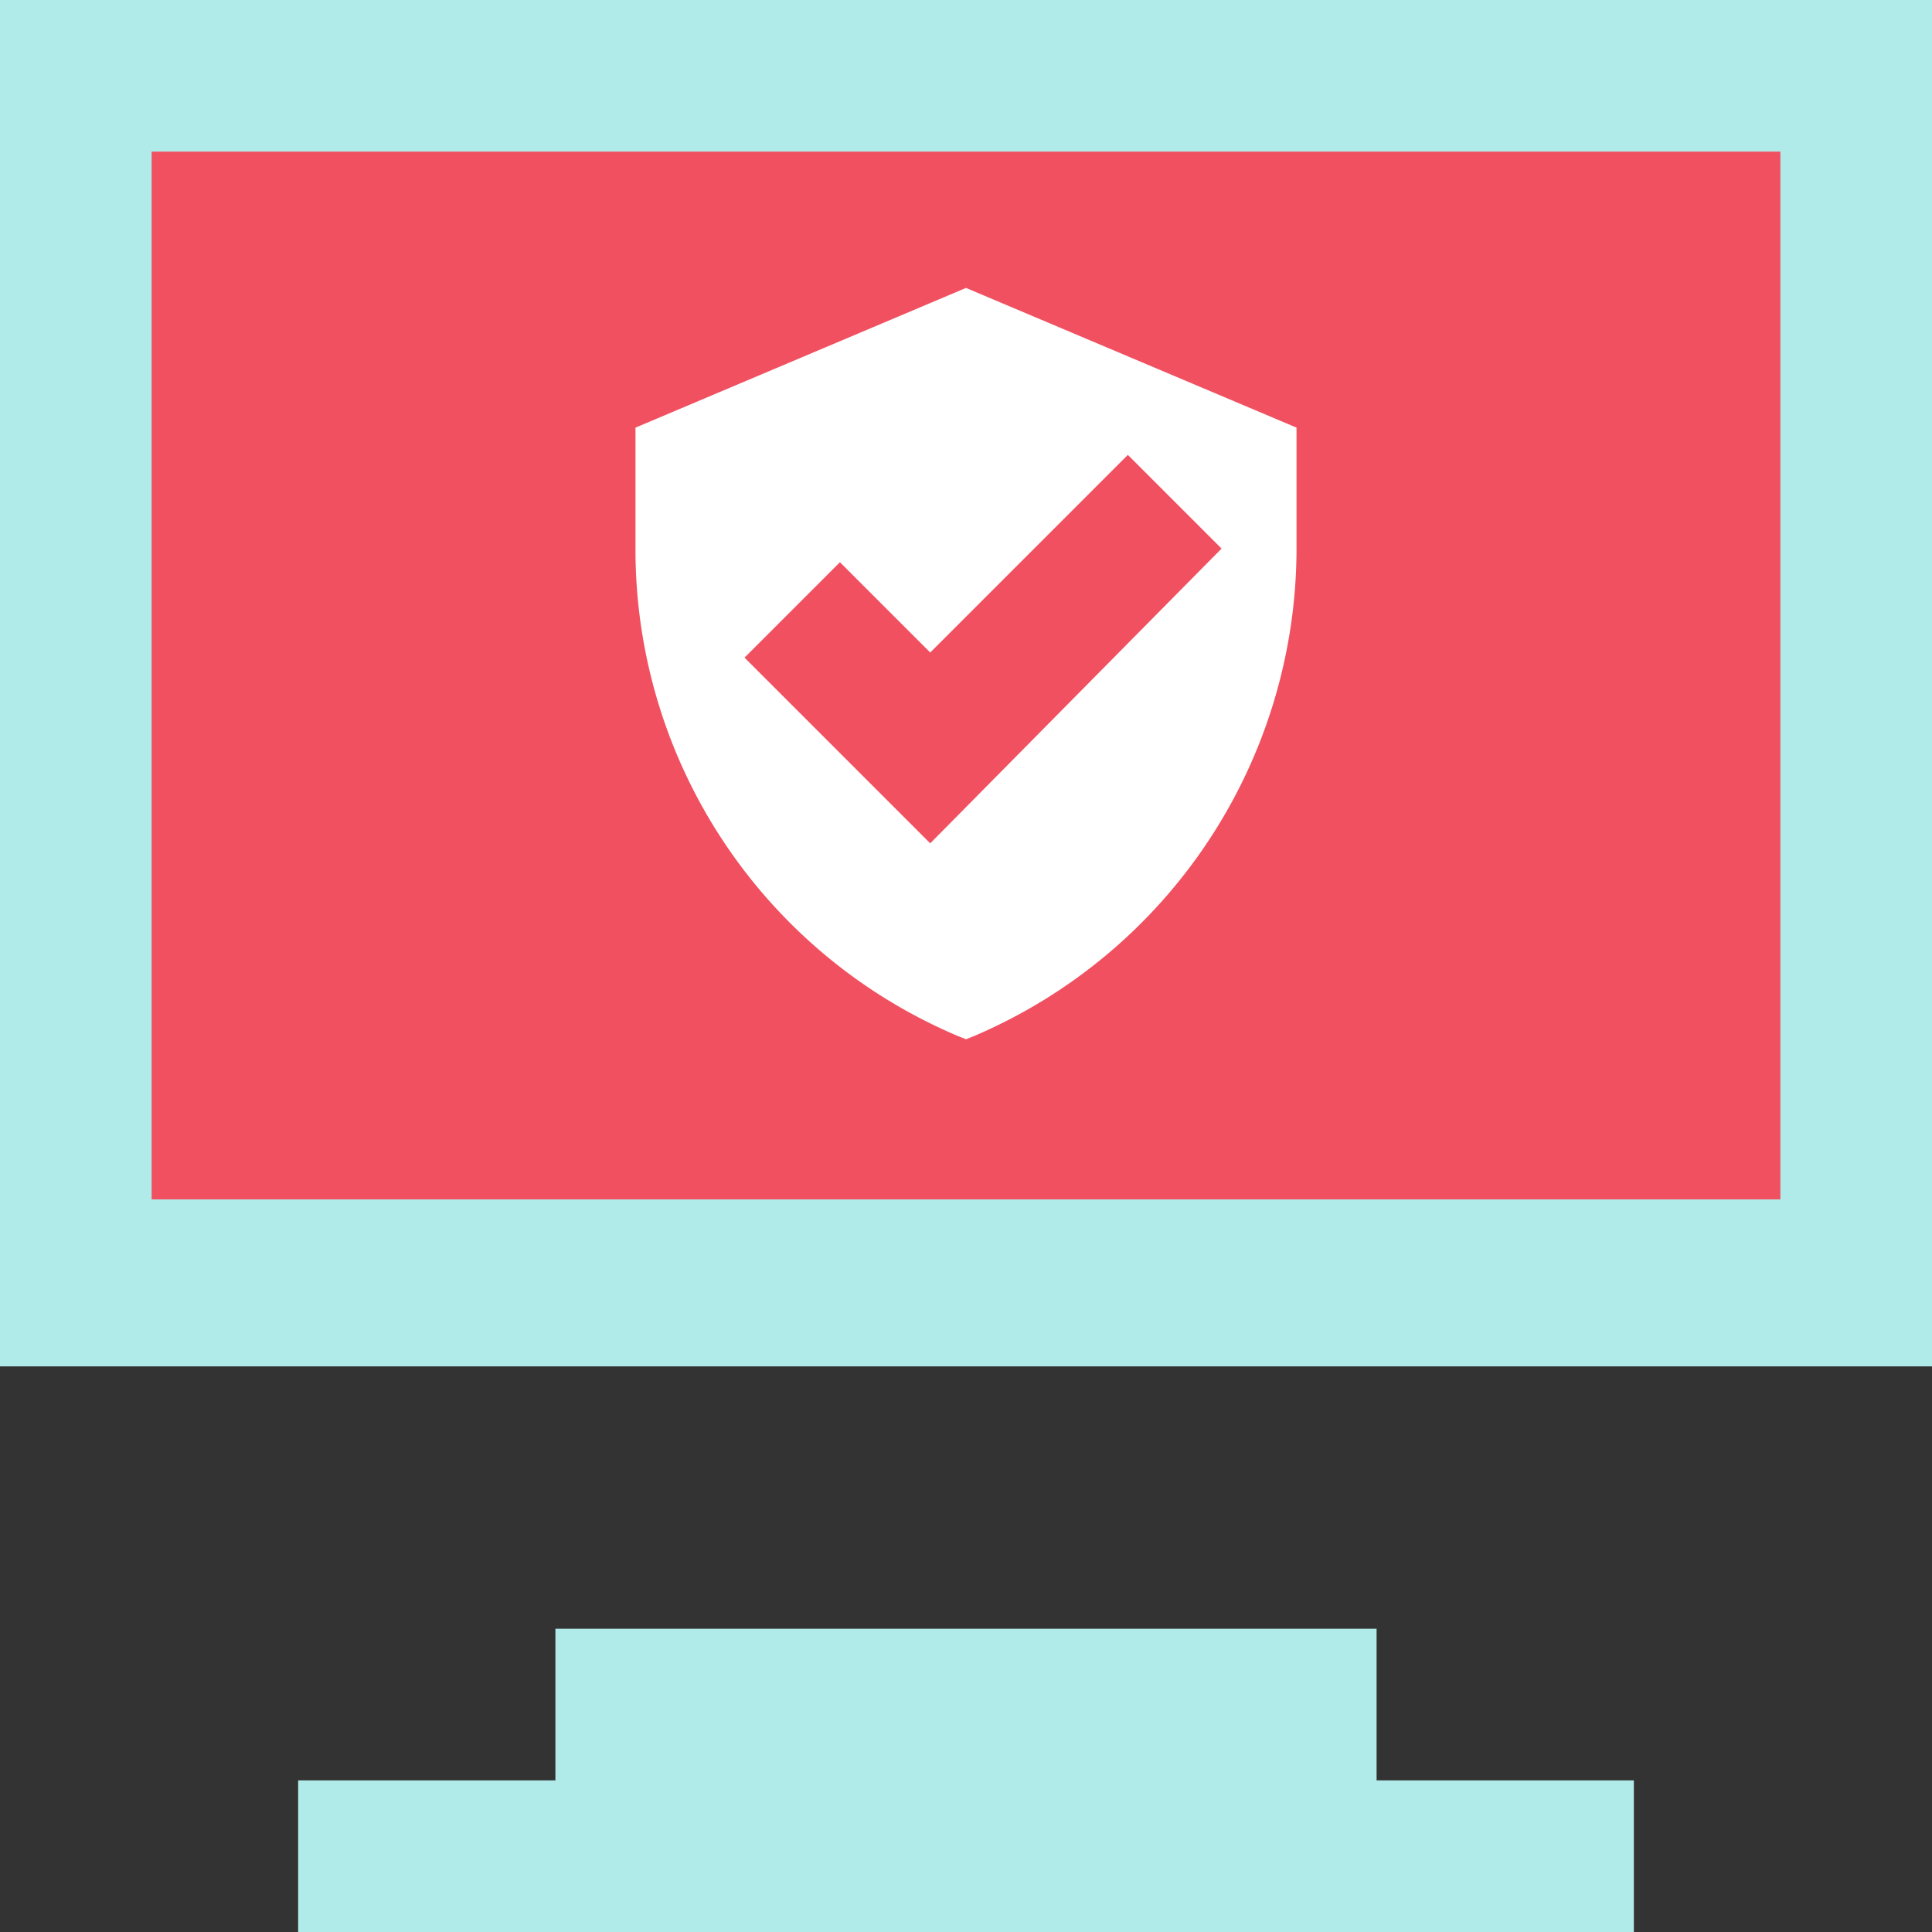
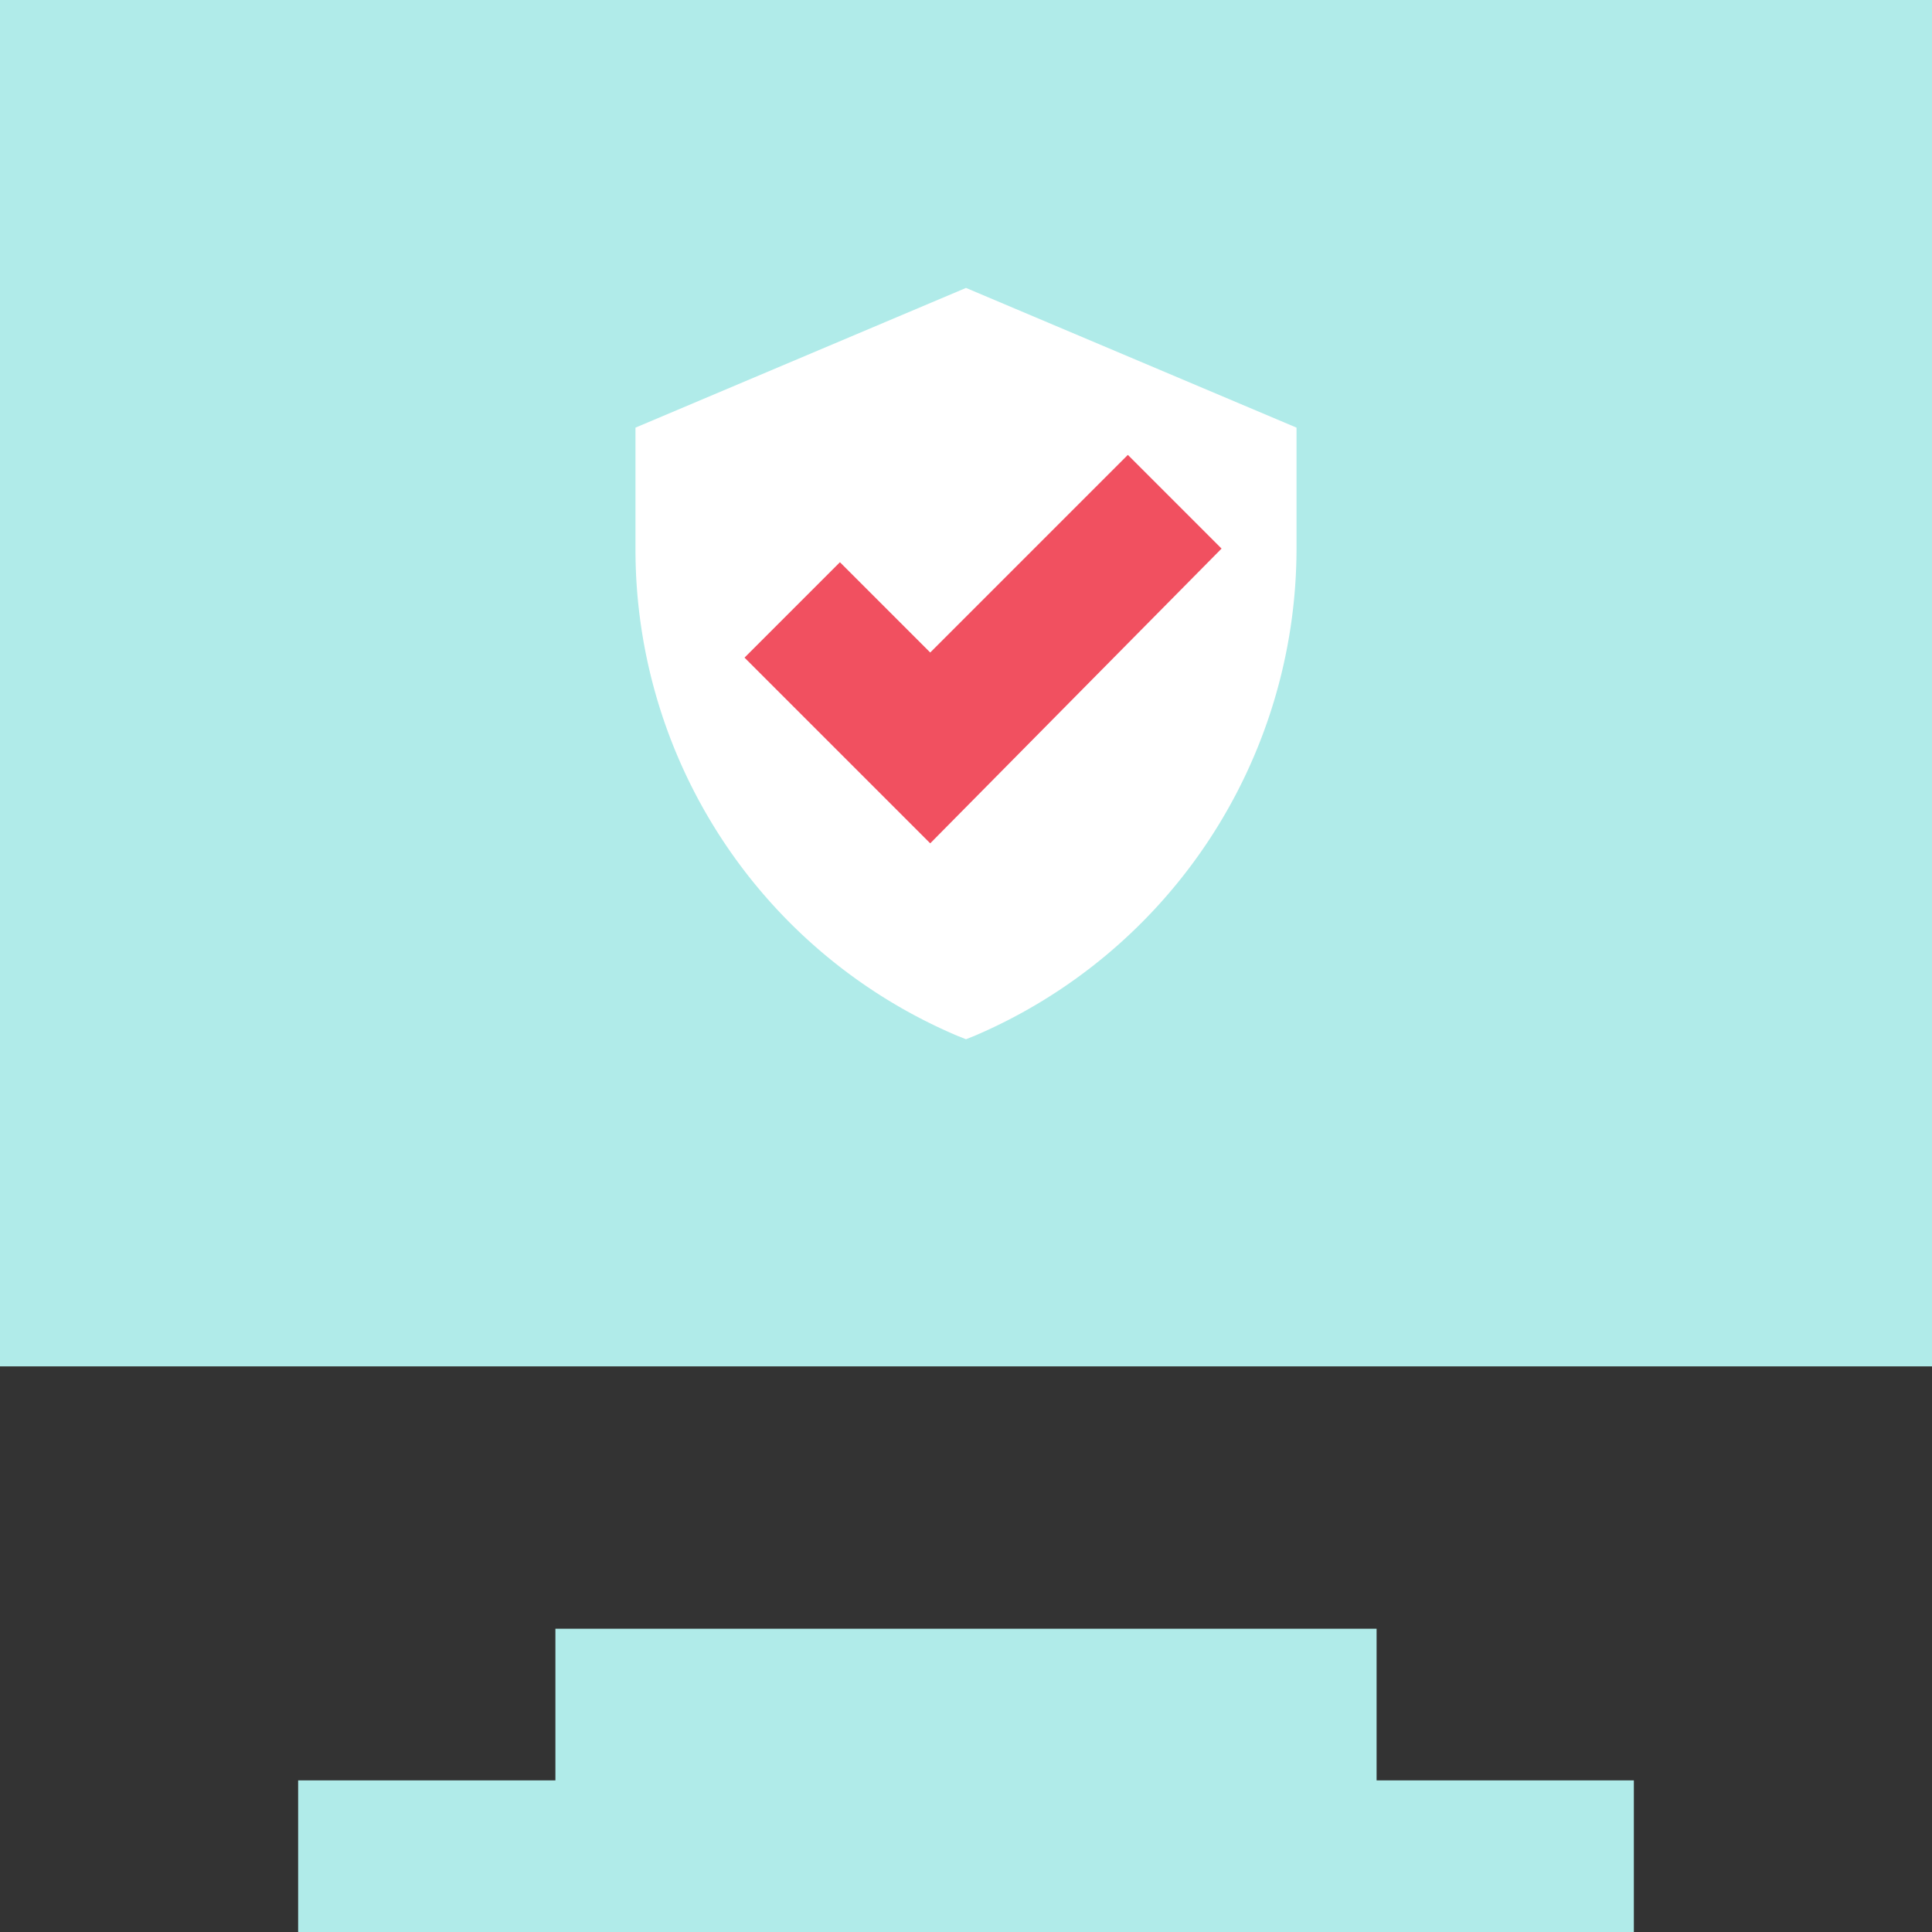
<svg xmlns="http://www.w3.org/2000/svg" id="Laag_1" data-name="Laag 1" viewBox="0 0 113.4 113.4">
  <rect x="0" y="0" width="113.4" height="113.4" fill="#333333" stroke="none" />
  <rect width="113.4" height="80.2" fill="#b0ebe9" />
-   <rect x="8.9" y="8.9" width="95.6" height="61.5" fill="#f15060" />
  <polygon points="80.8 104.5 80.8 95.6 32.6 95.6 32.6 104.5 17.5 104.5 17.5 113.4 95.9 113.4 95.9 104.5 80.8 104.5" fill="#b0ebe9" />
  <path d="M56.7,16.9h0L37.3,25.1v7.2A31,31,0,0,0,56.2,60.8l.5.2h0l.5-.2A31.13,31.13,0,0,0,76.1,32.3V25.1Z" fill="#fff" />
  <polygon points="54.6 38.3 49.3 33 43.7 38.6 54.6 49.5 71.7 32.2 66.2 26.7 54.6 38.3" fill="#f15060" />
</svg>